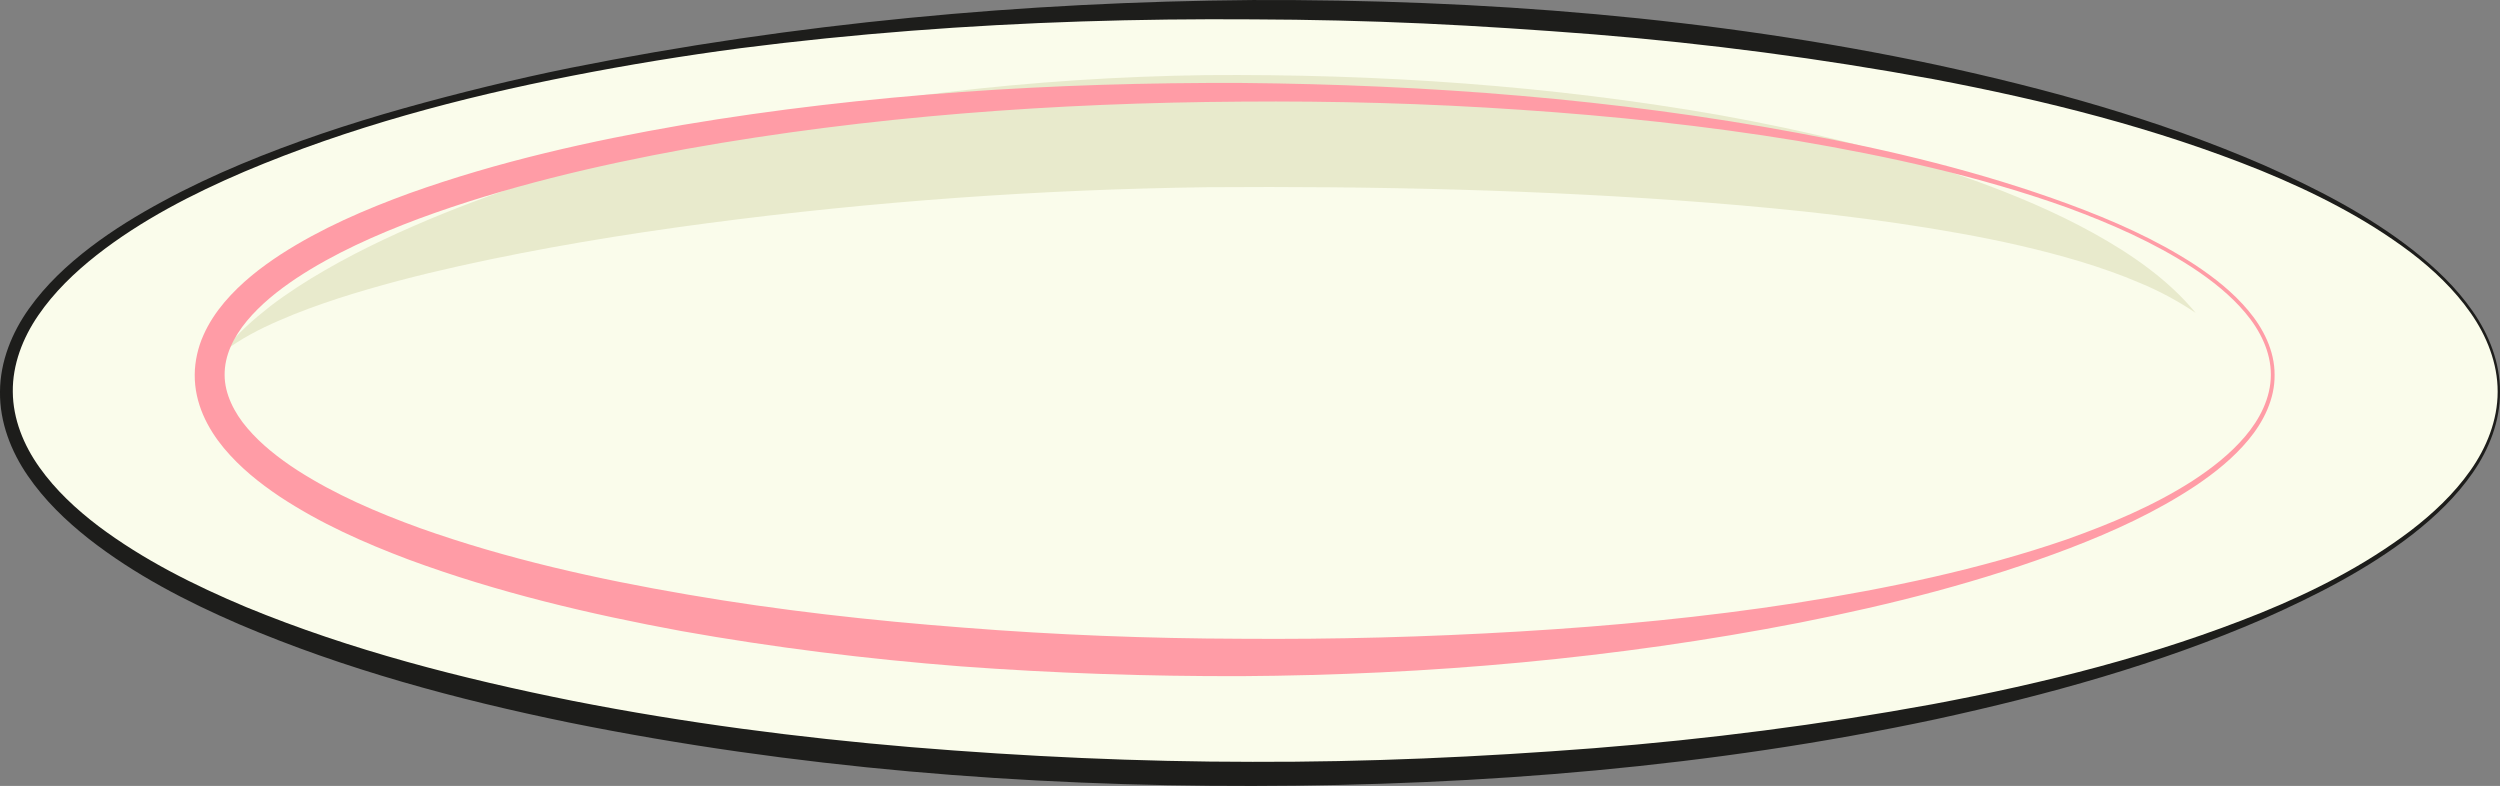
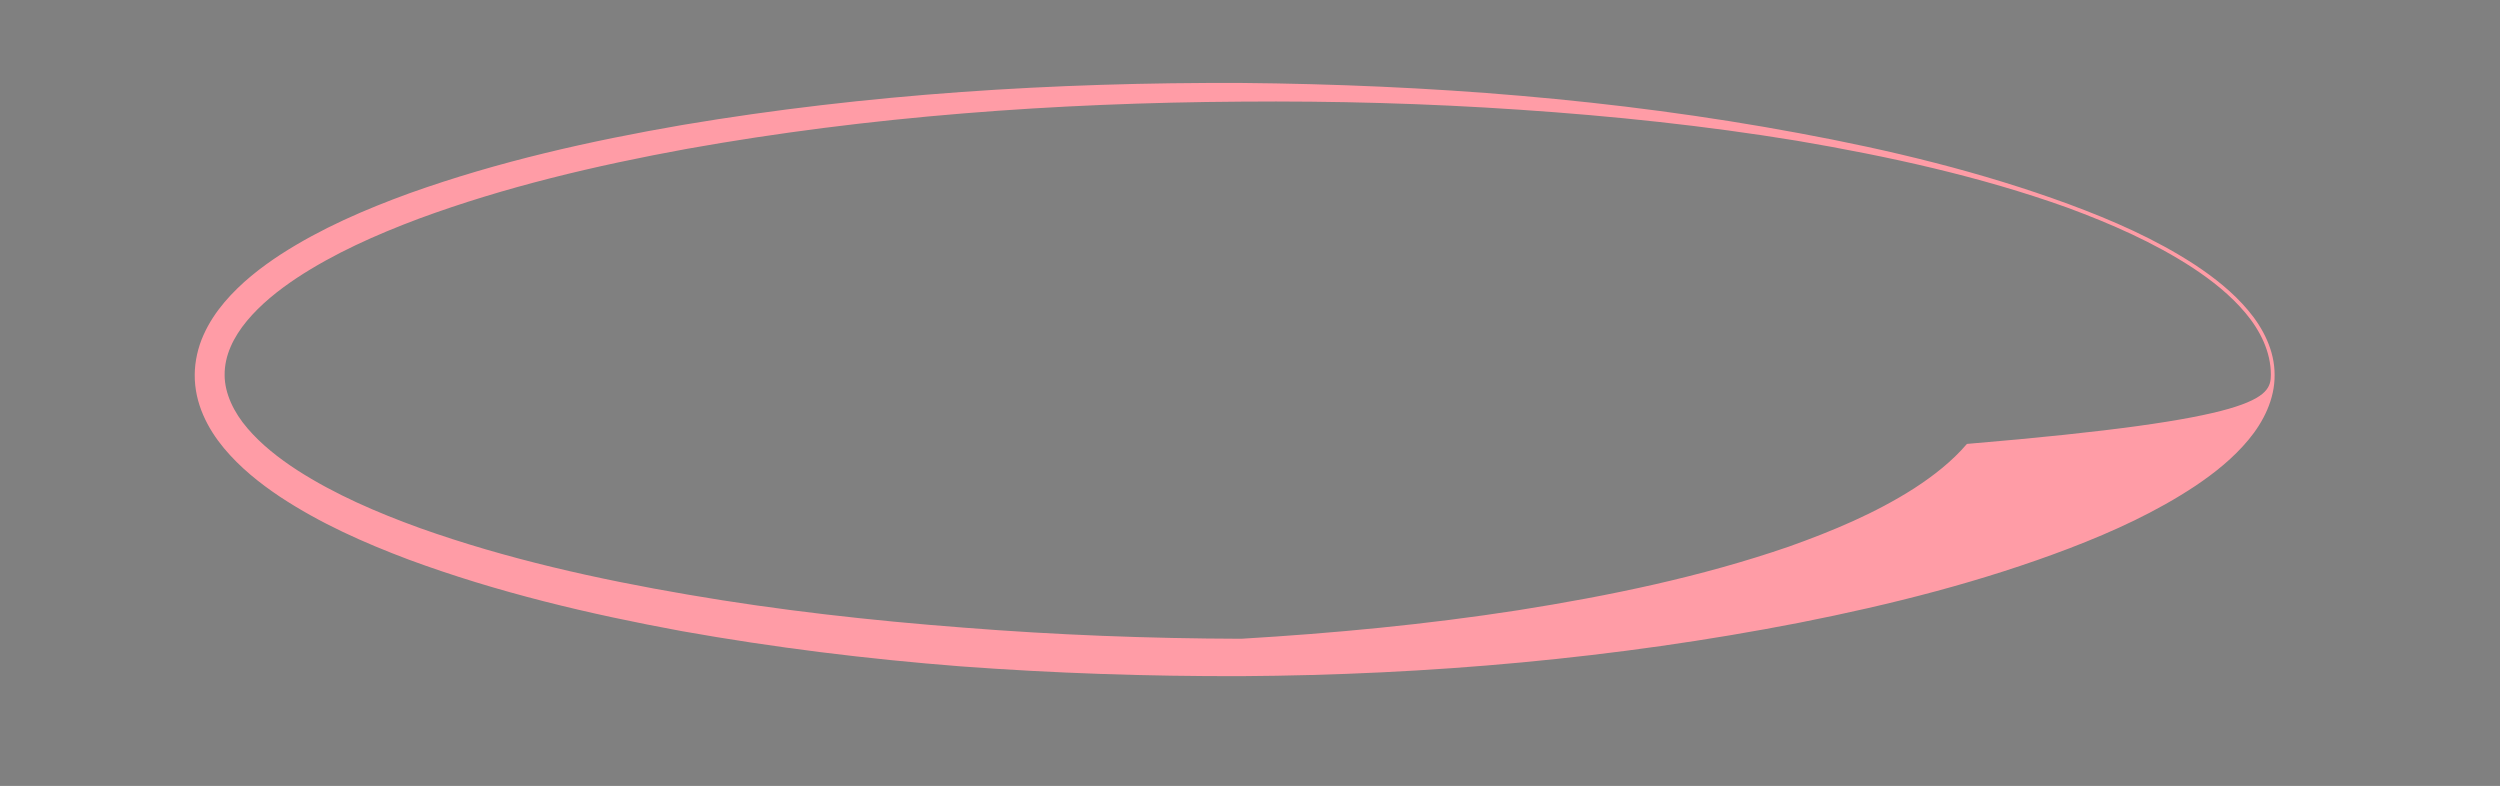
<svg xmlns="http://www.w3.org/2000/svg" version="1.1" id="Layer_1" x="0px" y="0px" width="267.547px" height="84.109px" viewBox="0 0 267.547 84.109" enable-background="new 0 0 267.547 84.109" xml:space="preserve">
  <rect x="0" y="0" width="267.547" height="84.109" fill="#808080" stroke="none" />
  <g>
-     <ellipse fill="#FAFCEB" cx="134.054" cy="41.929" rx="133.368" ry="40.891" />
-     <path fill="#1D1D1B" d="M267.547,41.93c0.027,3.101-1.152,6.118-2.901,8.638c-1.751,2.542-4.002,4.691-6.415,6.582   c-4.857,3.781-10.375,6.572-15.967,9.062c-11.261,4.885-23.145,8.157-35.116,10.764c-24.003,5.112-48.588,7.097-73.094,7.133   c-24.512,0.039-49.086-1.921-73.163-6.787c-12.018-2.47-23.946-5.676-35.299-10.516C19.94,64.361,14.4,61.502,9.488,57.653   c-2.441-1.93-4.727-4.126-6.518-6.745c-1.787-2.596-3.011-5.736-2.97-8.979c0.013-3.244,1.282-6.343,3.099-8.89   c1.821-2.57,4.126-4.711,6.581-6.585c2.462-1.876,5.102-3.484,7.808-4.94c2.705-1.465,5.49-2.766,8.319-3.953   c5.66-2.373,11.489-4.3,17.382-5.965c5.898-1.65,11.847-3.113,17.848-4.331c24.017-4.796,48.514-7.064,73.017-7.262   c24.492-0.083,49.083,1.822,73.086,6.917c11.974,2.591,23.856,5.862,35.116,10.744c5.594,2.482,11.1,5.296,15.946,9.08   c2.405,1.896,4.667,4.025,6.421,6.562C266.377,35.817,267.564,38.824,267.547,41.93z M267.297,41.928   c0.005-3.045-1.17-5.986-2.91-8.459c-1.744-2.488-3.978-4.61-6.394-6.454c-4.867-3.672-10.357-6.445-15.991-8.749   c-11.311-4.578-23.204-7.541-35.171-9.808c-11.99-2.201-24.09-3.792-36.241-4.779c-6.077-0.474-12.159-0.887-18.25-1.166   c-6.091-0.276-12.188-0.418-18.286-0.439c-12.196-0.087-24.401,0.275-36.569,1.22C91.4,3.764,85.326,4.378,79.273,5.154   c-6.052,0.797-12.077,1.787-18.066,2.959C49.239,10.458,37.375,13.619,26.15,18.37c-5.588,2.391-11.049,5.202-15.812,8.935   c-2.366,1.865-4.556,3.977-6.234,6.431c-1.678,2.438-2.77,5.287-2.734,8.193c0.019,2.907,1.157,5.715,2.864,8.104   c1.708,2.404,3.916,4.461,6.298,6.271c4.8,3.606,10.257,6.334,15.833,8.676c11.217,4.619,23.066,7.648,34.988,10.036   c11.945,2.348,24.044,3.922,36.184,4.944c12.142,1.004,24.326,1.567,36.517,1.57c12.191,0.036,24.376-0.516,36.526-1.459   c12.15-0.959,24.254-2.511,36.244-4.709c11.968-2.252,23.861-5.214,35.169-9.79c5.637-2.295,11.116-5.091,15.972-8.766   c2.408-1.849,4.652-3.951,6.4-6.434C266.11,47.907,267.292,44.978,267.297,41.928z" />
-   </g>
+     </g>
  <g>
-     <path fill="#E8EACC" d="M23.947,37.613c1.363-1.868,3.159-3.411,4.991-4.855c1.862-1.415,3.832-2.686,5.855-3.849   c4.046-2.338,8.291-4.28,12.596-6.036c8.629-3.475,17.547-6.099,26.559-8.229c18.046-4.185,36.528-6.349,55.081-6.604   c18.482-0.147,36.92,1.095,55.176,4.31c9.108,1.651,18.176,3.788,26.971,6.916c4.387,1.582,8.715,3.394,12.82,5.66   c4.078,2.258,8.044,4.982,10.981,8.559c-1.908-1.286-3.9-2.348-5.979-3.209c-2.061-0.888-4.178-1.617-6.312-2.273   c-4.279-1.286-8.643-2.257-13.043-3.044c-8.8-1.576-17.715-2.546-26.652-3.254c-17.871-1.397-35.896-1.797-53.816-1.668   c-17.854,0.234-35.75,1.514-53.527,3.859c-8.887,1.176-17.748,2.632-26.504,4.578c-4.377,0.975-8.722,2.095-12.988,3.472   c-2.128,0.701-4.242,1.458-6.297,2.363C27.791,35.195,25.796,36.245,23.947,37.613z" />
-   </g>
+     </g>
  <g>
    <g>
-       <path fill="#FF9CA6" d="M243.425,40.121c0.03,2.574-1.183,5.011-2.787,6.936c-1.617,1.952-3.604,3.542-5.687,4.939    c-4.189,2.782-8.779,4.875-13.451,6.669c-9.363,3.579-19.11,6.036-28.929,7.976c-19.664,3.835-39.705,5.596-59.743,5.72    c-10.012,0.023-20.039-0.308-30.037-1.05c-9.996-0.78-19.966-2.009-29.857-3.774c-9.877-1.822-19.705-4.137-29.217-7.657    c-4.74-1.789-9.425-3.858-13.767-6.726c-2.157-1.446-4.242-3.099-5.995-5.204c-1.729-2.086-3.146-4.776-3.116-7.868    c0.007-1.41,0.354-2.934,0.938-4.223c0.581-1.312,1.367-2.477,2.244-3.517c1.766-2.077,3.859-3.7,6.023-5.116    c4.354-2.808,9.045-4.818,13.789-6.549c9.521-3.403,19.348-5.601,29.219-7.307c19.769-3.33,39.796-4.564,59.781-4.493    c19.977,0.184,39.98,1.703,59.625,5.36c9.814,1.817,19.562,4.159,28.941,7.612c4.678,1.731,9.289,3.743,13.491,6.483    c2.087,1.378,4.079,2.949,5.705,4.883C242.209,35.126,243.437,37.538,243.425,40.121z M243.024,40.117    c0.012-2.459-1.157-4.776-2.735-6.645c-1.588-1.889-3.552-3.441-5.617-4.805c-4.16-2.713-8.751-4.717-13.41-6.441    c-9.376-3.358-19.145-5.491-28.947-7.162c-9.824-1.612-19.732-2.654-29.658-3.32c-9.928-0.678-19.877-0.949-29.826-0.867    c-19.878,0.128-39.792,1.561-59.327,5.055c-9.747,1.783-19.436,4.061-28.67,7.468c-4.594,1.725-9.105,3.729-13.112,6.374    c-1.988,1.326-3.852,2.827-5.301,4.572c-1.447,1.752-2.406,3.712-2.382,5.81c0.005,1.951,0.986,3.989,2.446,5.682    c1.462,1.717,3.334,3.188,5.329,4.484c4.02,2.586,8.538,4.531,13.136,6.197c9.242,3.29,18.93,5.45,28.67,7.117    c9.75,1.679,19.608,2.777,29.49,3.531c9.883,0.785,19.797,1.165,29.726,1.193c9.914,0.076,19.845-0.185,29.75-0.777    c9.906-0.589,19.802-1.528,29.615-3.051c9.8-1.55,19.567-3.567,28.958-6.799c4.667-1.661,9.28-3.584,13.453-6.254    c2.069-1.345,4.039-2.878,5.636-4.749C241.833,44.878,243.018,42.585,243.024,40.117z" />
+       <path fill="#FF9CA6" d="M243.425,40.121c0.03,2.574-1.183,5.011-2.787,6.936c-1.617,1.952-3.604,3.542-5.687,4.939    c-4.189,2.782-8.779,4.875-13.451,6.669c-9.363,3.579-19.11,6.036-28.929,7.976c-19.664,3.835-39.705,5.596-59.743,5.72    c-10.012,0.023-20.039-0.308-30.037-1.05c-9.996-0.78-19.966-2.009-29.857-3.774c-9.877-1.822-19.705-4.137-29.217-7.657    c-4.74-1.789-9.425-3.858-13.767-6.726c-2.157-1.446-4.242-3.099-5.995-5.204c-1.729-2.086-3.146-4.776-3.116-7.868    c0.007-1.41,0.354-2.934,0.938-4.223c0.581-1.312,1.367-2.477,2.244-3.517c1.766-2.077,3.859-3.7,6.023-5.116    c4.354-2.808,9.045-4.818,13.789-6.549c9.521-3.403,19.348-5.601,29.219-7.307c19.769-3.33,39.796-4.564,59.781-4.493    c19.977,0.184,39.98,1.703,59.625,5.36c9.814,1.817,19.562,4.159,28.941,7.612c4.678,1.731,9.289,3.743,13.491,6.483    c2.087,1.378,4.079,2.949,5.705,4.883C242.209,35.126,243.437,37.538,243.425,40.121z M243.024,40.117    c0.012-2.459-1.157-4.776-2.735-6.645c-1.588-1.889-3.552-3.441-5.617-4.805c-4.16-2.713-8.751-4.717-13.41-6.441    c-9.376-3.358-19.145-5.491-28.947-7.162c-9.824-1.612-19.732-2.654-29.658-3.32c-9.928-0.678-19.877-0.949-29.826-0.867    c-19.878,0.128-39.792,1.561-59.327,5.055c-9.747,1.783-19.436,4.061-28.67,7.468c-4.594,1.725-9.105,3.729-13.112,6.374    c-1.988,1.326-3.852,2.827-5.301,4.572c-1.447,1.752-2.406,3.712-2.382,5.81c0.005,1.951,0.986,3.989,2.446,5.682    c1.462,1.717,3.334,3.188,5.329,4.484c4.02,2.586,8.538,4.531,13.136,6.197c9.242,3.29,18.93,5.45,28.67,7.117    c9.75,1.679,19.608,2.777,29.49,3.531c9.883,0.785,19.797,1.165,29.726,1.193c9.906-0.589,19.802-1.528,29.615-3.051c9.8-1.55,19.567-3.567,28.958-6.799c4.667-1.661,9.28-3.584,13.453-6.254    c2.069-1.345,4.039-2.878,5.636-4.749C241.833,44.878,243.018,42.585,243.024,40.117z" />
    </g>
  </g>
</svg>